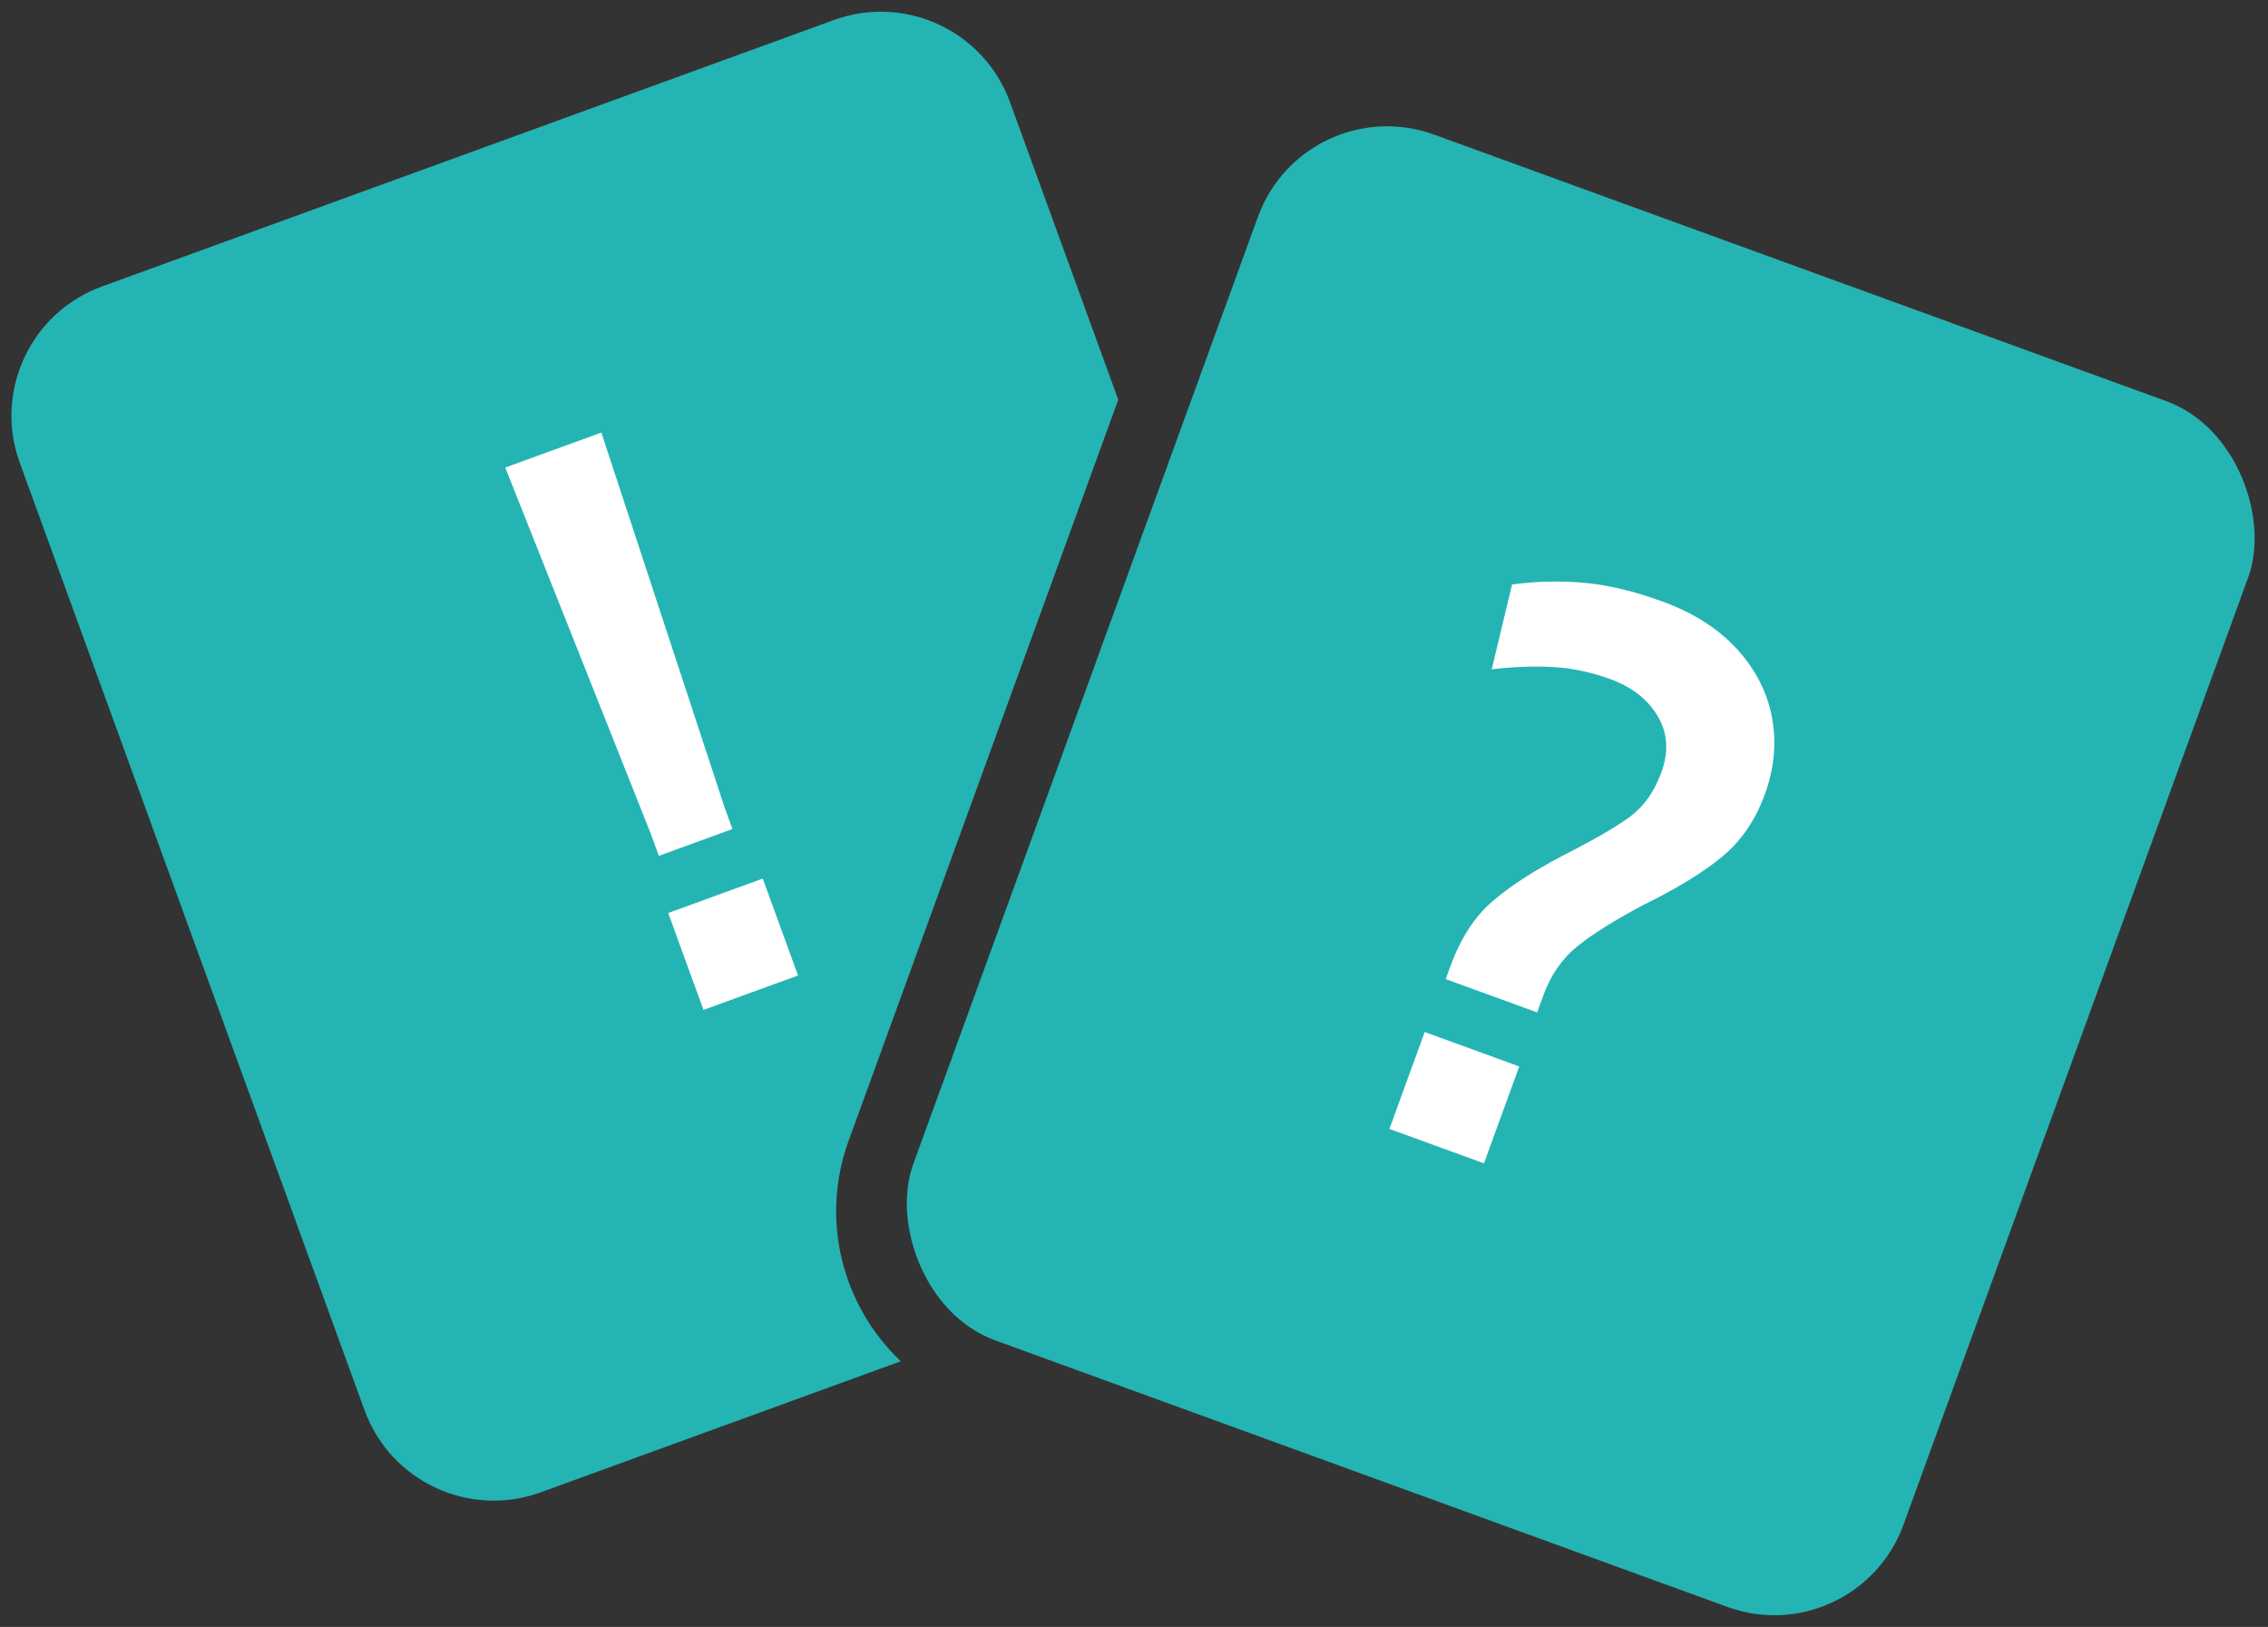
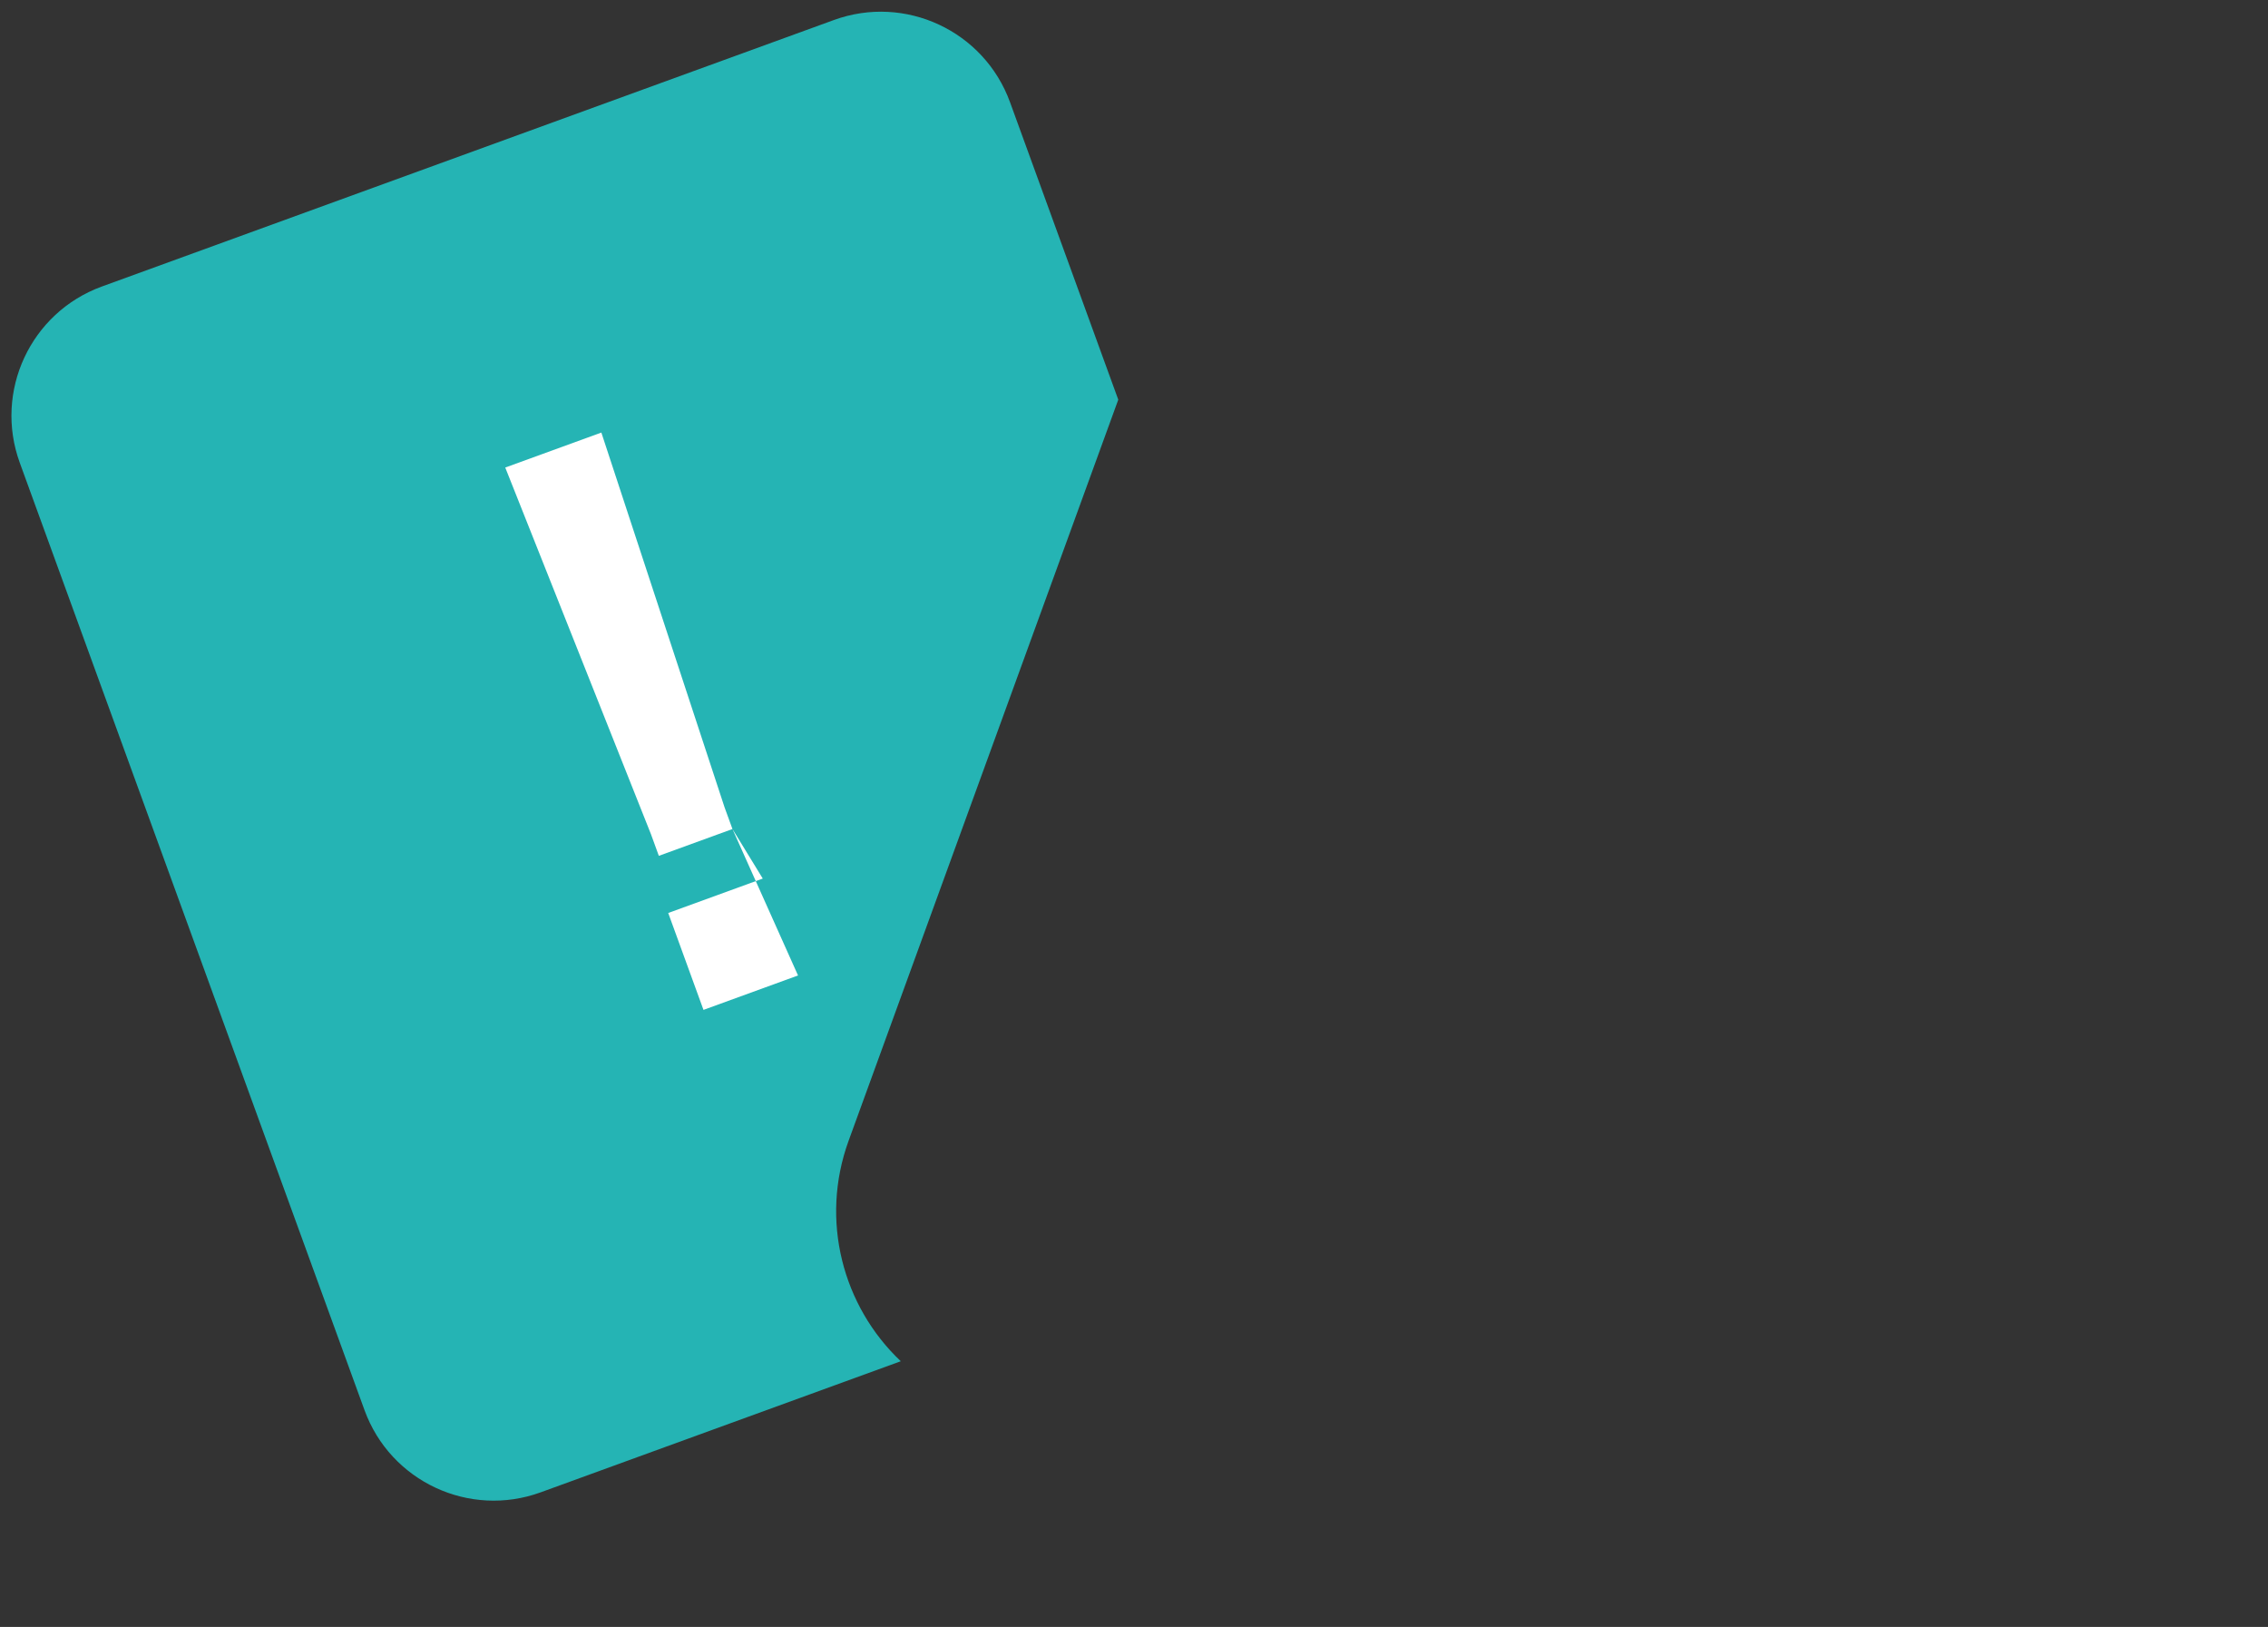
<svg xmlns="http://www.w3.org/2000/svg" width="99px" height="71px" viewBox="0 0 99 71" version="1.1">
  <rect x="0" y="0" width="99" height="71" fill="#333333" stroke="none" />
  <g id="Support-/-faq" stroke="none" stroke-width="1" fill="none" fill-rule="evenodd">
    <g id="Icon" transform="translate(-2, -2)">
      <g id="Group-2" transform="translate(32, 35) rotate(-20) translate(-32, -35) translate(9, 7)">
        <path d="M40,-3.41060513e-12 C43.314,-3.41121385e-12 46,2.686 46,6 L46,19.815 L23.879,46.178 C21.5,49.014 21.168,52.887 22.727,56 L6,56 C2.686,56 -2.72807829e-12,53.314 -2.72848411e-12,50 L-2.72848411e-12,6 C-2.72888992e-12,2.686 2.686,-3.40999641e-12 6,-3.41060513e-12 L40,-3.41060513e-12 Z" id="Combined-Shape" fill="#25B4B4" />
-         <path d="M23.766,31.662 L23.766,30.654 L24.306,13.446 L19.842,13.446 L20.346,30.654 L20.346,31.662 L23.766,31.662 Z M24.27,38.646 L24.27,34.146 L19.878,34.146 L19.878,38.646 L24.27,38.646 Z" id="!" fill="#FFFFFF" fill-rule="nonzero" />
+         <path d="M23.766,31.662 L23.766,30.654 L24.306,13.446 L19.842,13.446 L20.346,30.654 L20.346,31.662 L23.766,31.662 Z L24.27,34.146 L19.878,34.146 L19.878,38.646 L24.27,38.646 Z" id="!" fill="#FFFFFF" fill-rule="nonzero" />
      </g>
      <g id="Group-2" transform="translate(71, 40) rotate(20) translate(-71, -40) translate(48, 12)">
-         <rect id="Rectangle" fill="#25B4B4" x="3.41060513e-12" y="-1.59161573e-12" width="46" height="56" rx="6" />
-         <path d="M23.327,34.459 L23.327,33.667 C23.327,32.707 23.555,31.855 24.011,31.111 C24.467,30.367 25.163,29.479 26.099,28.447 C27.227,27.271 28.061,26.221 28.601,25.297 C29.141,24.373 29.411,23.311 29.411,22.111 C29.411,20.911 29.129,19.831 28.565,18.871 C28.001,17.911 27.185,17.149 26.117,16.585 C25.049,16.021 23.783,15.739 22.319,15.739 C21.023,15.739 19.871,15.871 18.863,16.135 C17.855,16.399 16.871,16.783 15.911,17.287 L15.911,17.287 L16.343,21.067 C17.207,20.635 18.035,20.299 18.827,20.059 C19.619,19.819 20.459,19.699 21.347,19.699 C22.355,19.699 23.189,19.969 23.849,20.509 C24.509,21.049 24.839,21.799 24.839,22.759 C24.839,23.647 24.635,24.403 24.227,25.027 C23.819,25.651 23.087,26.527 22.031,27.655 C21.047,28.735 20.309,29.719 19.817,30.607 C19.325,31.495 19.079,32.587 19.079,33.883 L19.079,33.883 L19.079,34.459 L23.327,34.459 Z M23.399,41.443 L23.399,36.943 L19.007,36.943 L19.007,41.443 L23.399,41.443 Z" id="?" fill="#FFFFFF" fill-rule="nonzero" />
-       </g>
+         </g>
    </g>
  </g>
</svg>